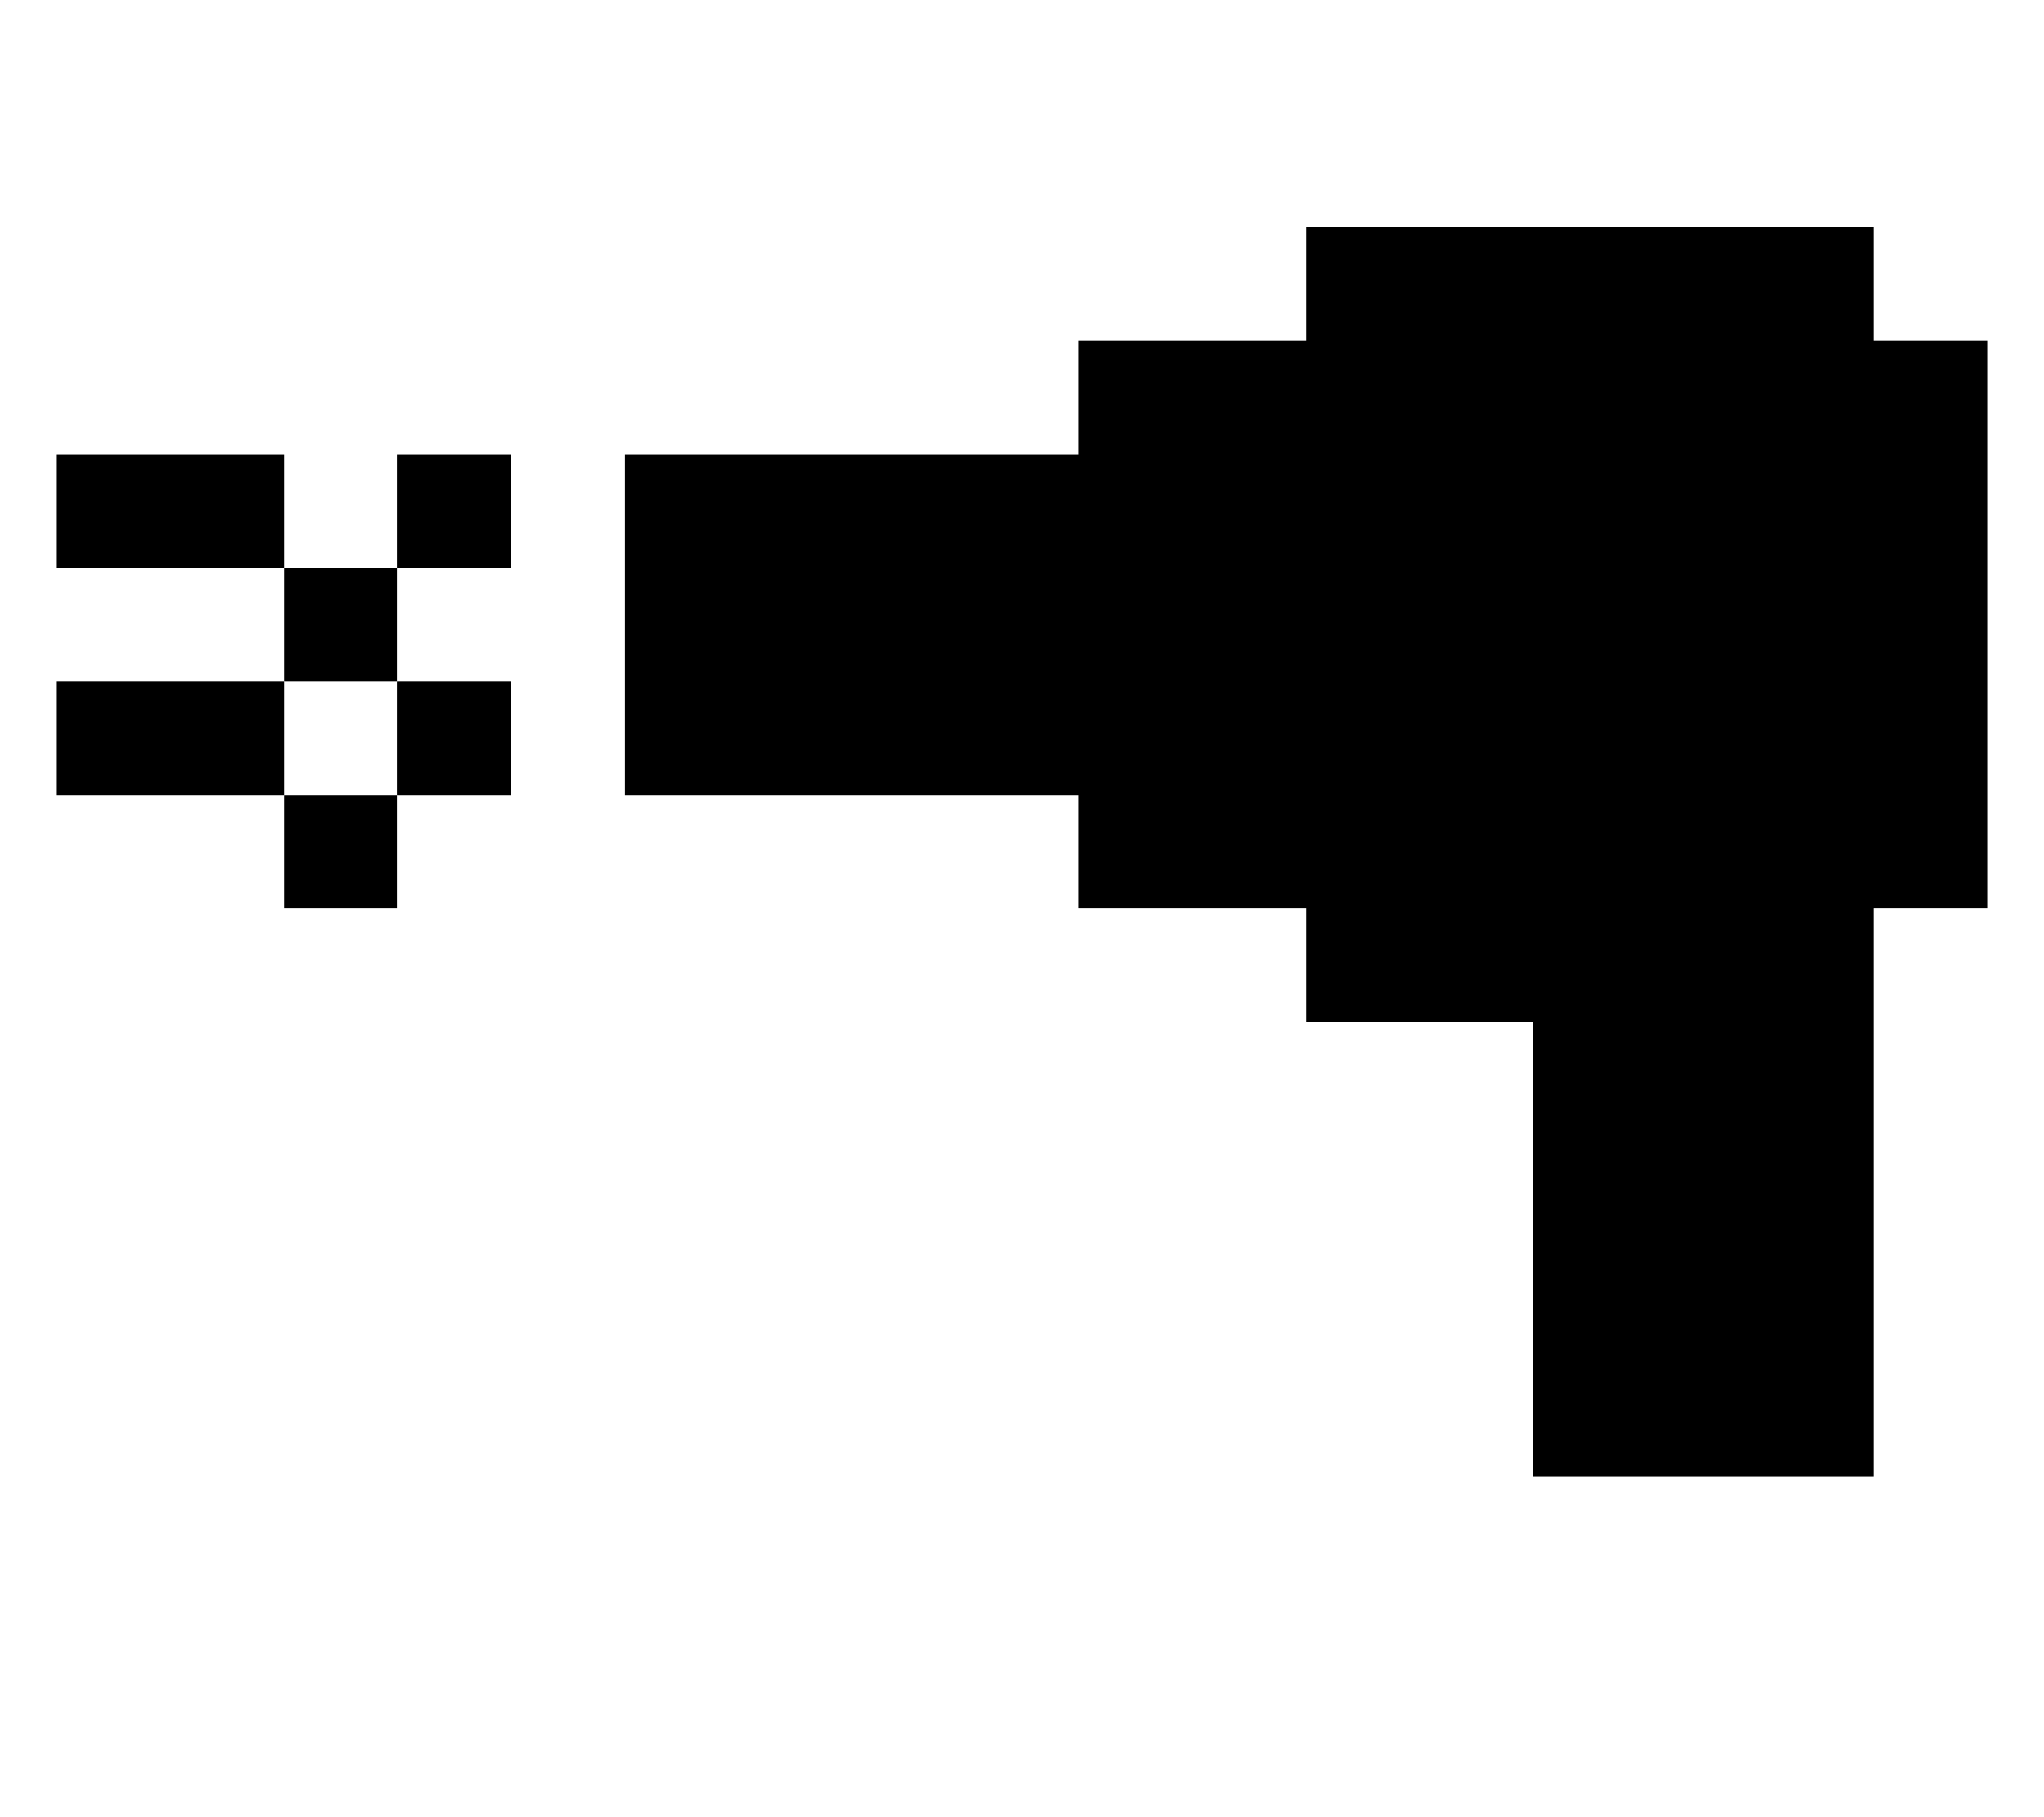
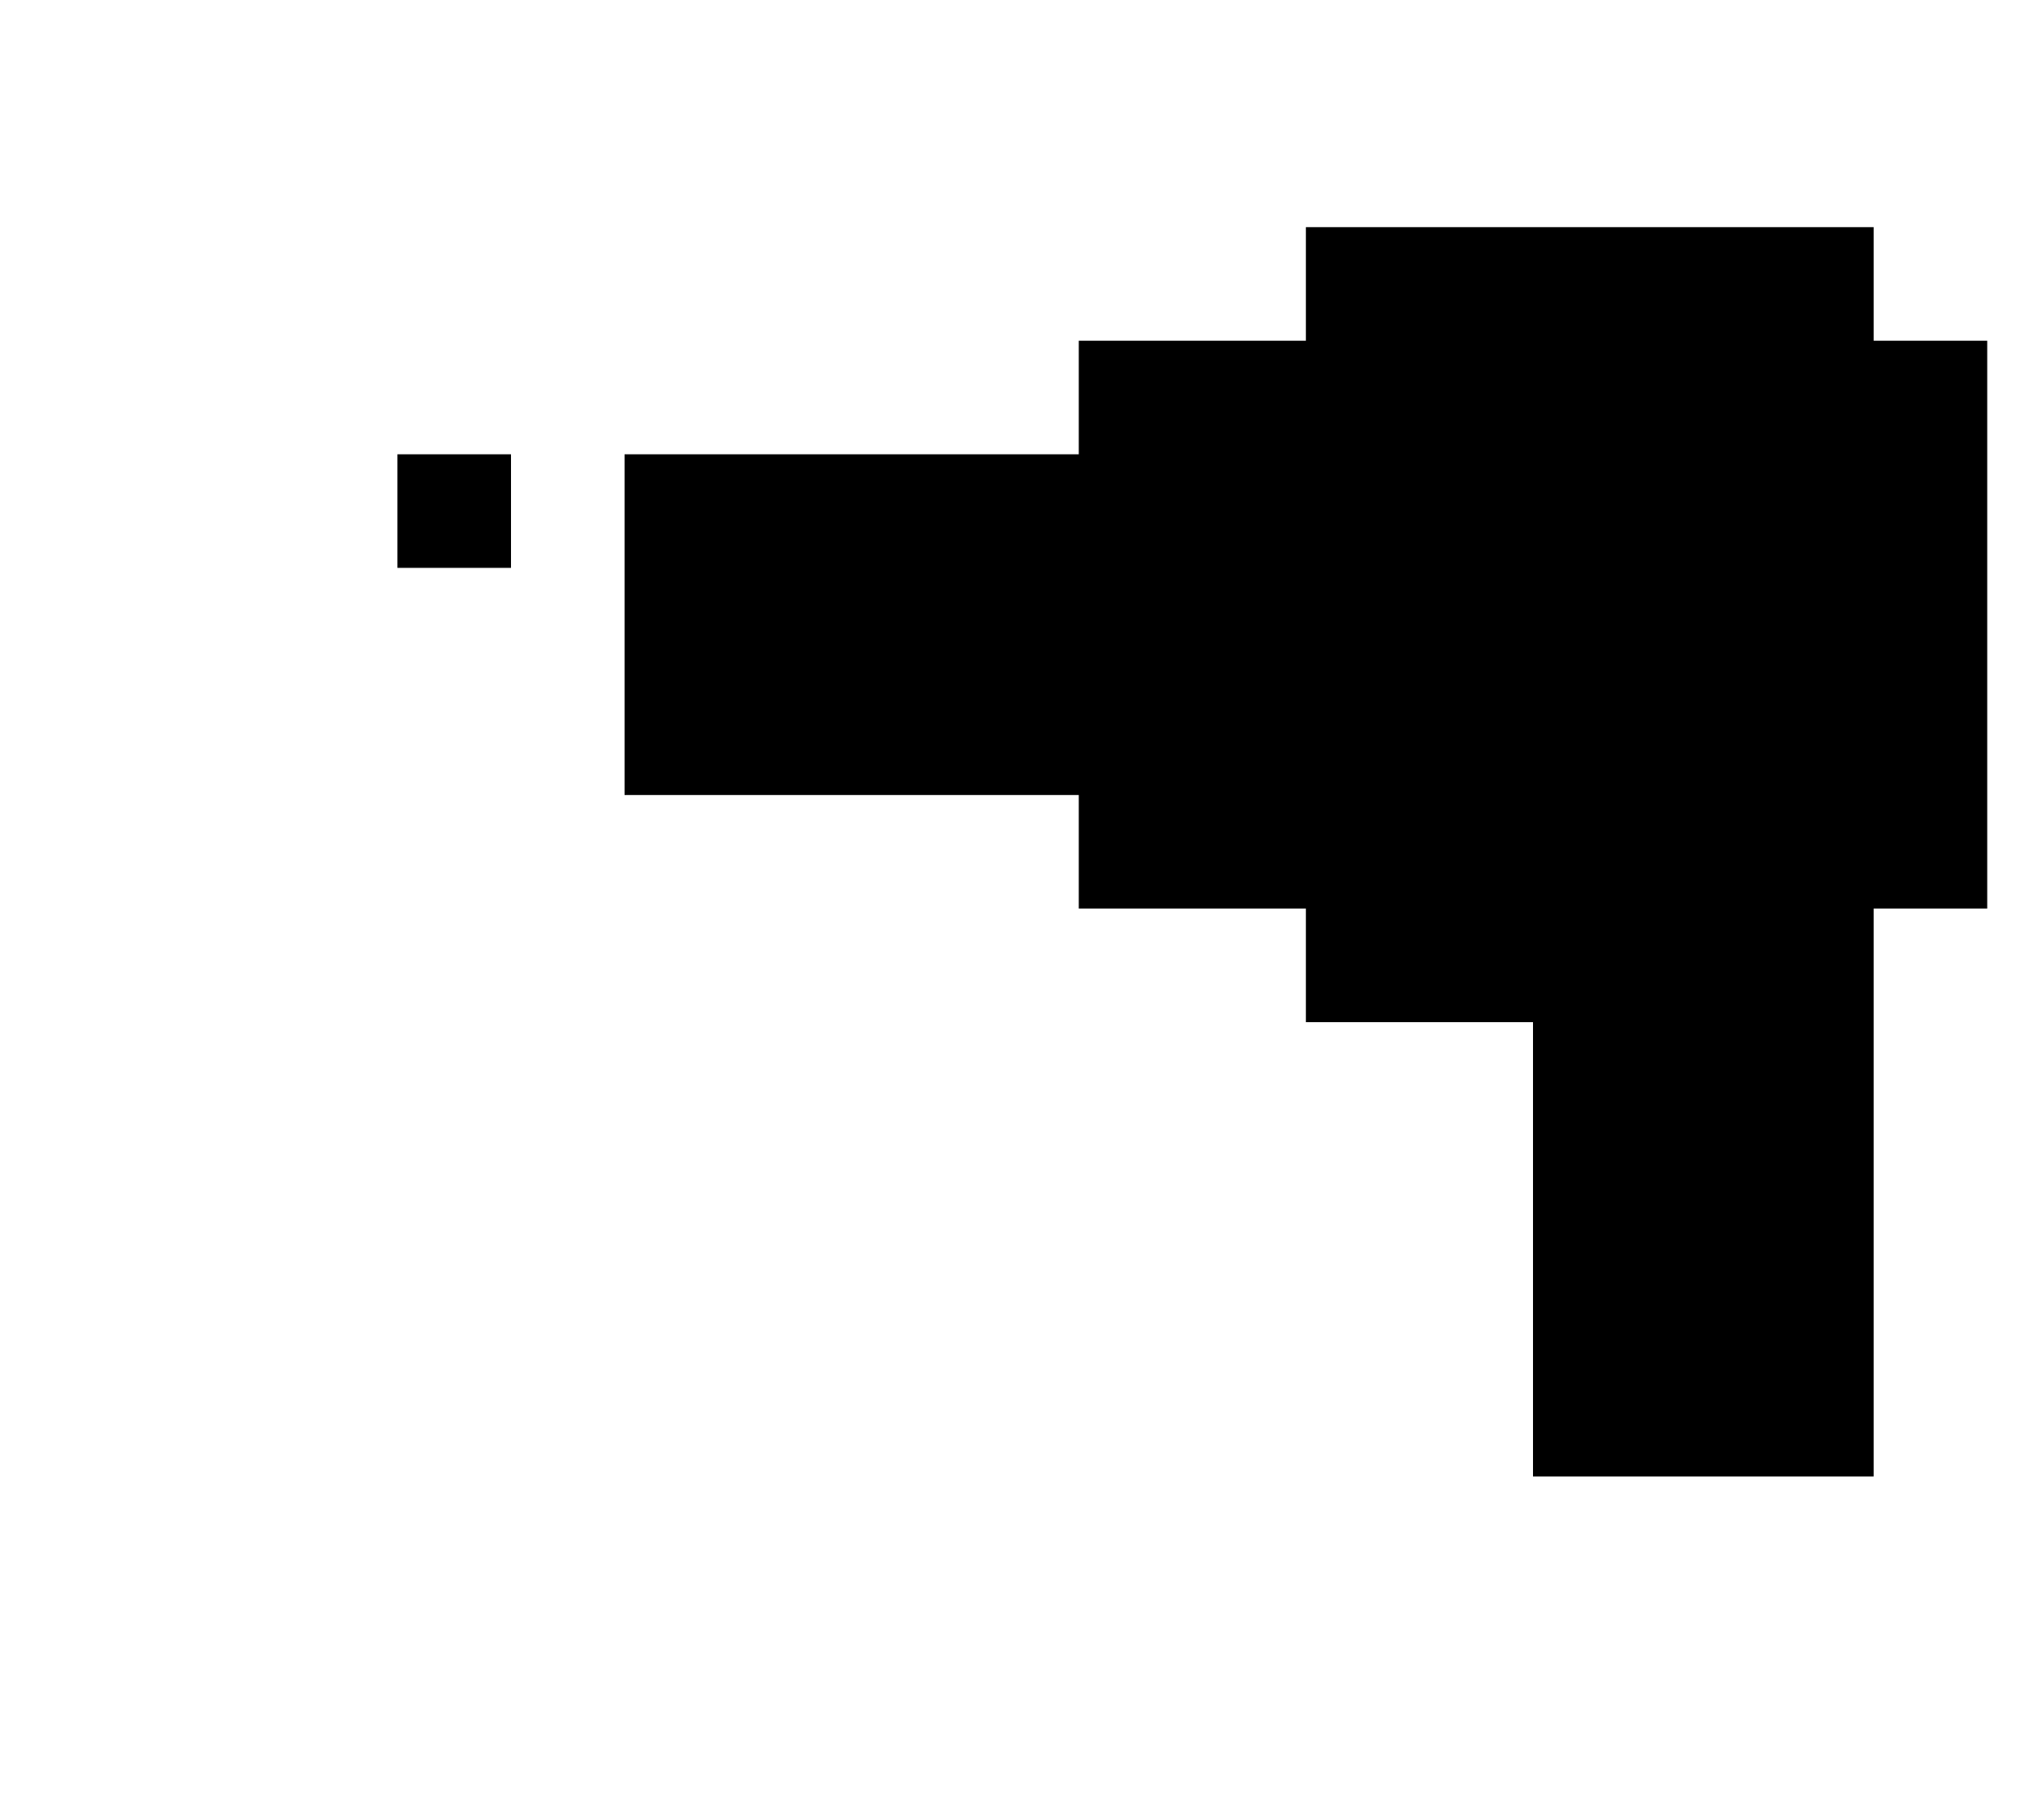
<svg xmlns="http://www.w3.org/2000/svg" id="Livello_1" data-name="Livello 1" viewBox="0 0 360 320">
  <rect x="70" y="80" width="20" height="20" style="fill:#000" />
-   <rect x="50" y="100" width="20" height="20" style="fill:#000" />
-   <polygon points="30 80 10 80 10 100 30 100 50 100 50 80 30 80" style="fill:#000" />
-   <rect x="70" y="120" width="20" height="20" style="fill:#000" />
-   <rect x="50" y="140" width="20" height="20" style="fill:#000" />
-   <polygon points="30 120 10 120 10 140 30 140 50 140 50 120 30 120" style="fill:#000" />
  <polygon points="330 60 330 40 310 40 290 40 270 40 250 40 230 40 230 60 210 60 190 60 190 80 170 80 150 80 130 80 110 80 110 100 110 120 110 140 130 140 150 140 170 140 190 140 190 160 210 160 230 160 230 180 250 180 270 180 270 200 270 220 270 240 270 260 290 260 310 260 330 260 330 240 330 220 330 200 330 180 330 160 350 160 350 140 350 120 350 100 350 80 350 60 330 60" style="fill:#000" />
</svg>